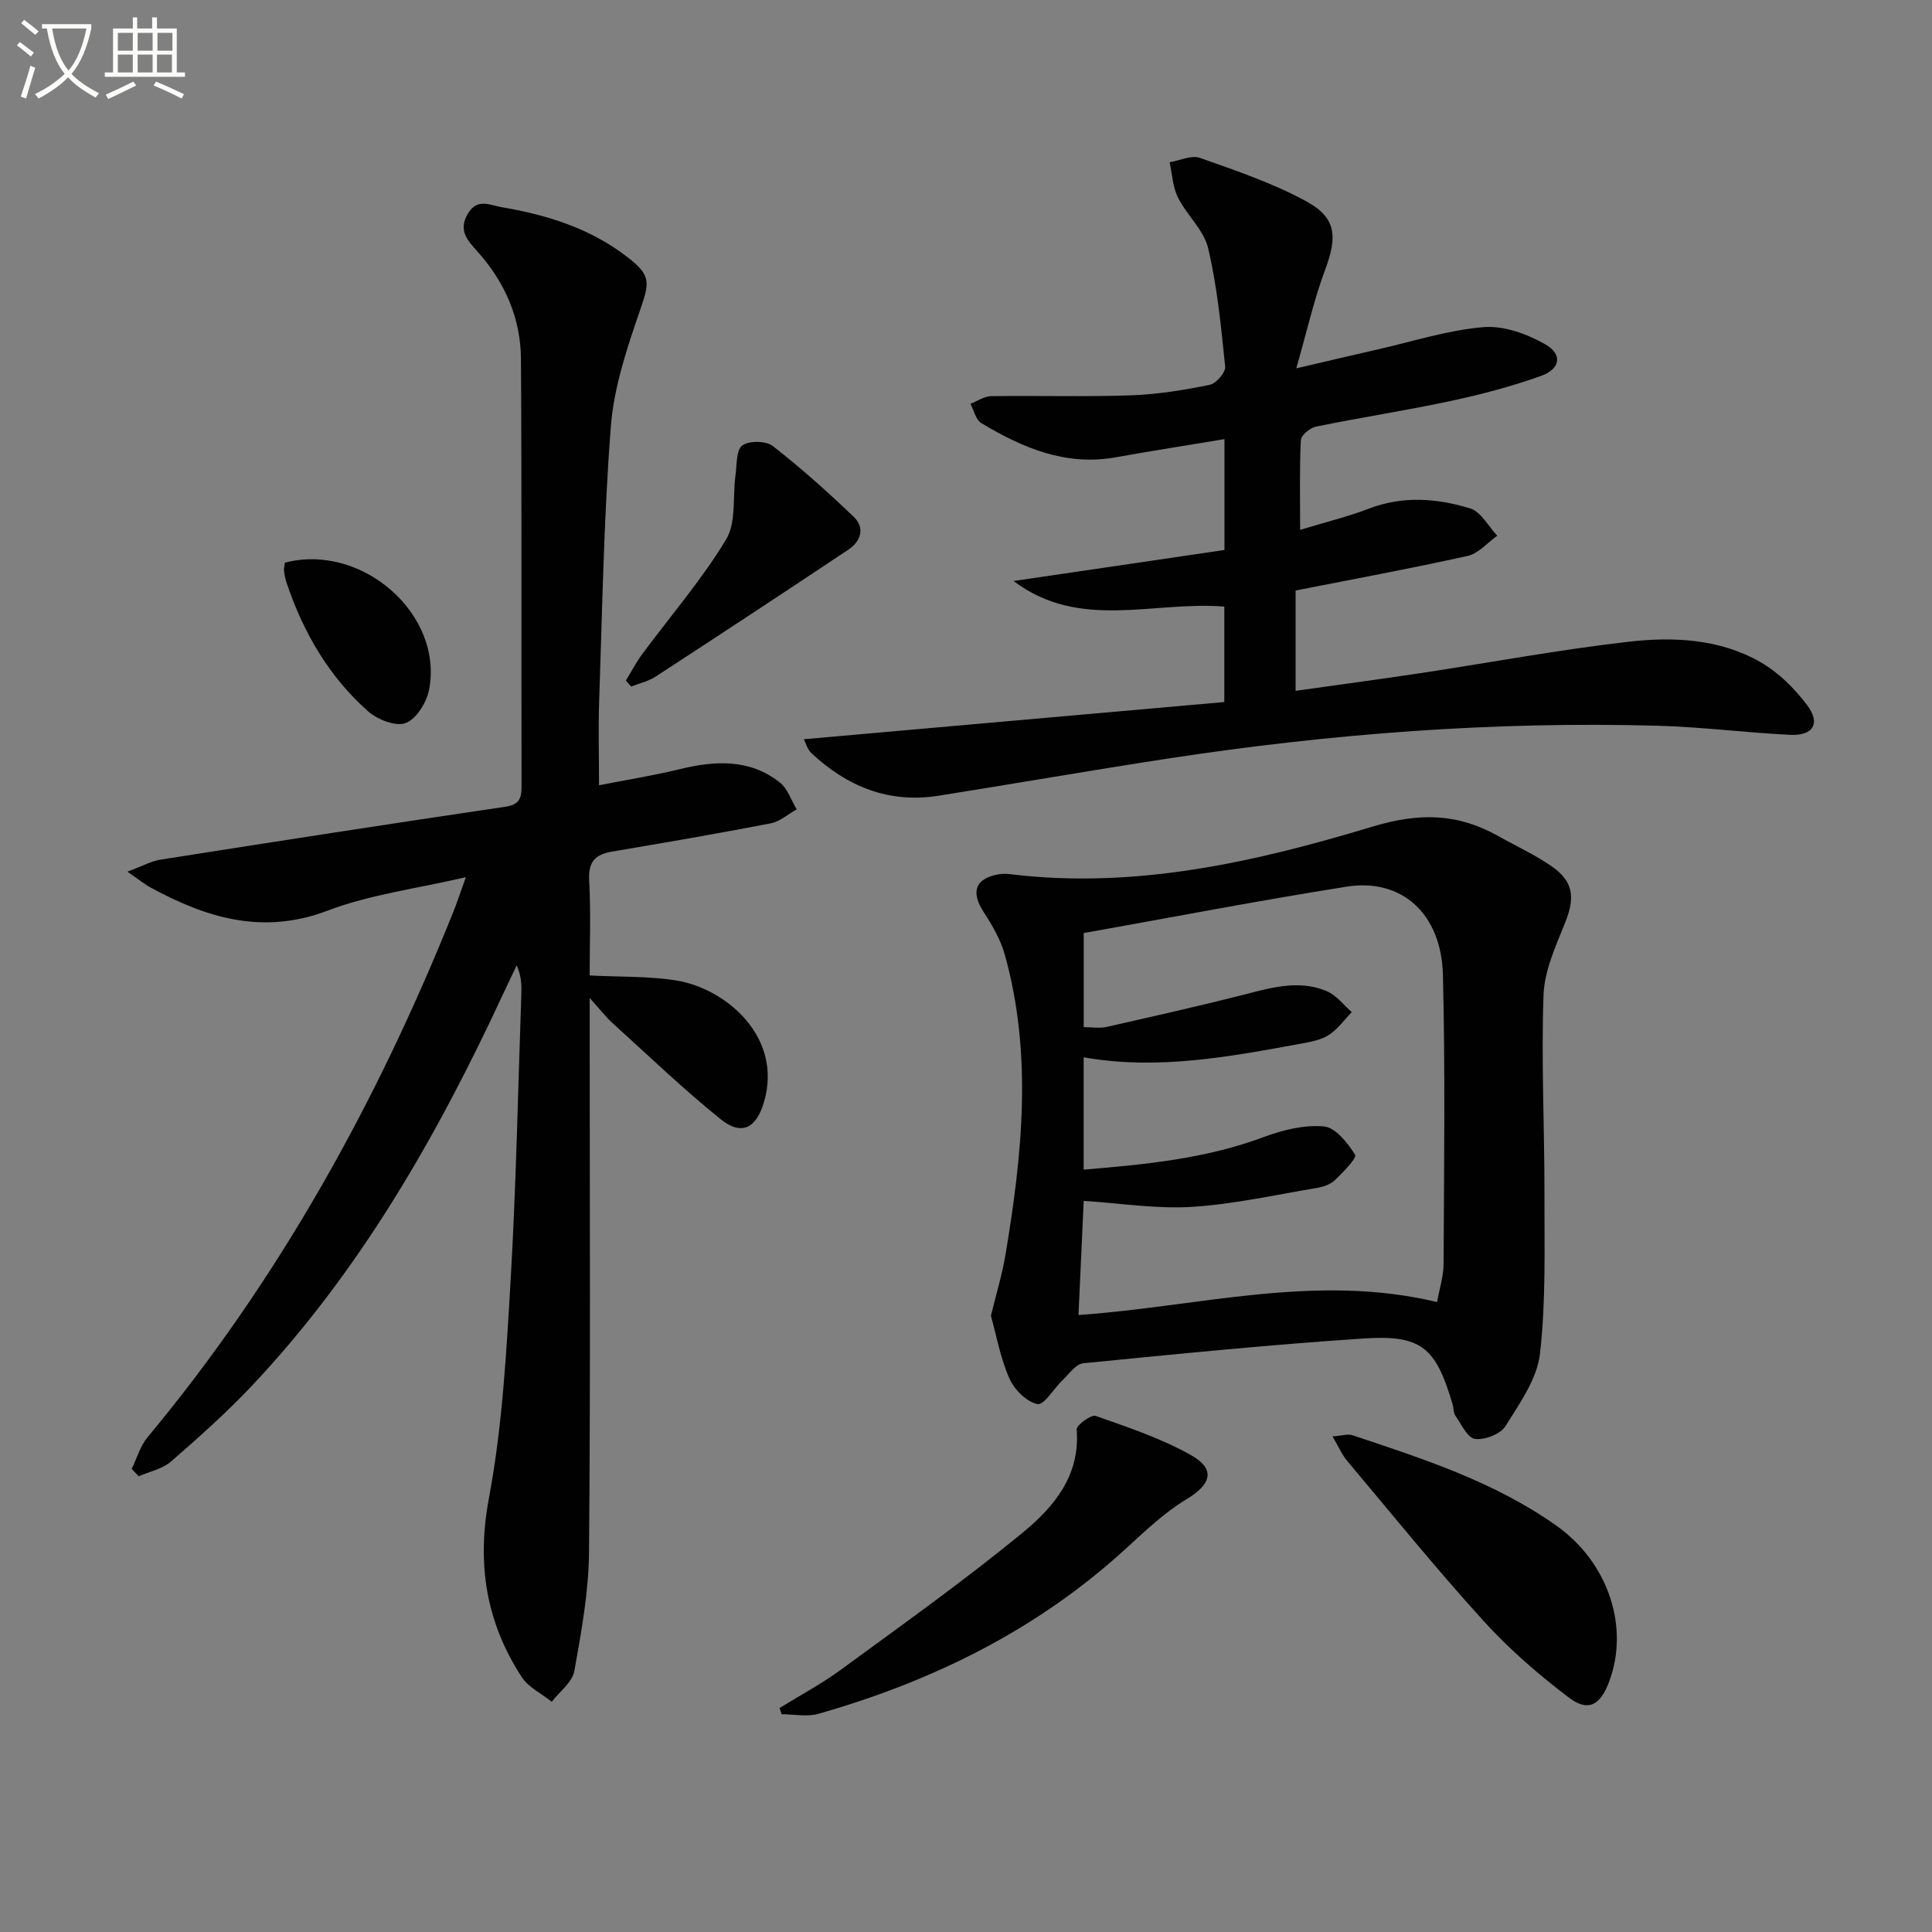
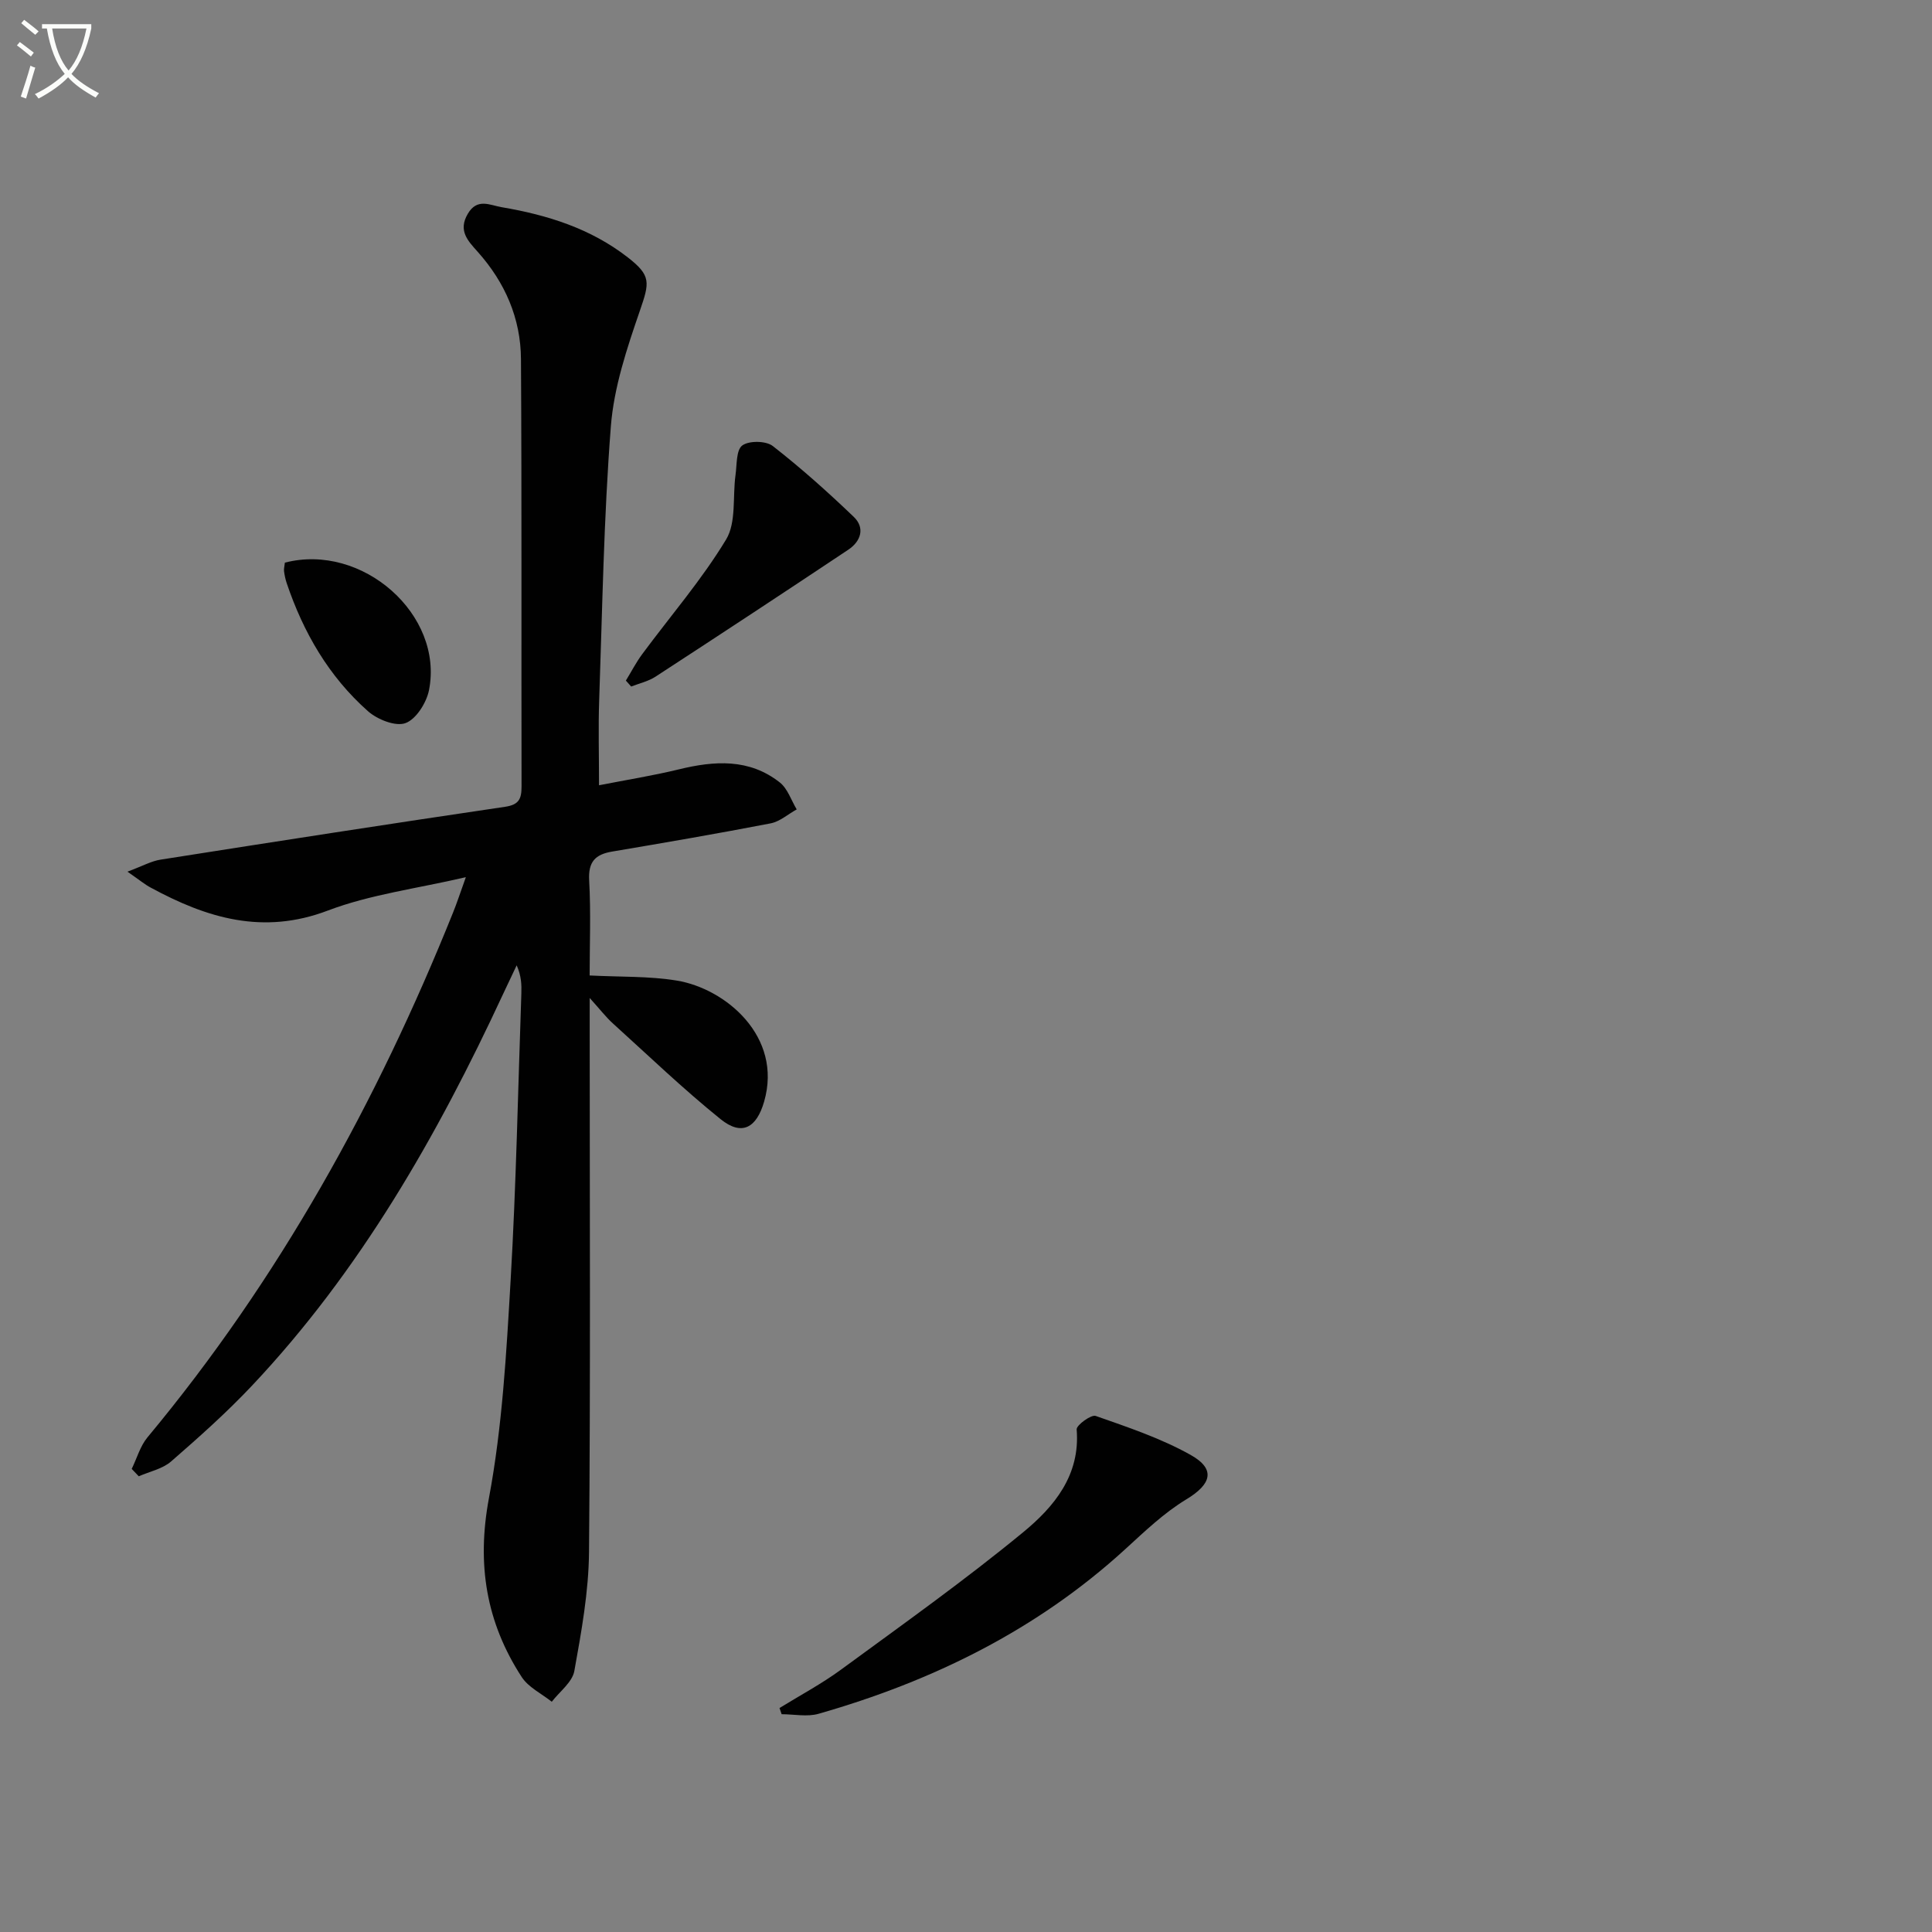
<svg xmlns="http://www.w3.org/2000/svg" enable-background="new 0 0 400 400" viewBox="0 0 400 400">
  <rect x="0" y="0" width="400" height="400" fill="#808080" stroke="none" />
  <path d="m6.4 11.7c-1-.8-1.9-1.6-2.9-2.3l.6-.7c.9.7 1.9 1.4 2.9 2.2zm-2.1 8.3c.7-2.1 1.4-4.2 2-6.4.2.1.6.3 1 .4-.7 2.3-1.3 4.4-1.9 6.4zm3-12.8c-1.1-.9-2.1-1.7-2.9-2.4l.6-.7c1 .8 2 1.5 3 2.4zm1.4-1.3v-.9h10.2v.9c-.9 4.2-2.3 7.3-4.1 9.4 1.3 1.4 3.2 2.7 5.7 4-.2.2-.4.5-.7.9-2.5-1.4-4.4-2.7-5.7-4.2-1.4 1.5-3.5 3-6.1 4.4 0 0 0 0-.1-.1-.3-.4-.5-.7-.7-.8 2.7-1.3 4.7-2.8 6.2-4.2-1.8-2.2-3-5.3-3.7-9.4zm9.2 0h-7.1c.6 3.8 1.7 6.7 3.4 8.7 1.7-2 2.9-4.8 3.7-8.7z" fill="#fbfcfa" />
-   <path d="m31.6 3.6h.9v2.3h4.1v9.1h1.7v.9h-16.6v-.9h1.7v-9.1h4.1v-2.3h.9v2.3h3.1v-2.3zm-4 13.3.6.8c-1.9.9-3.8 1.9-5.8 2.8-.2-.3-.3-.6-.5-.9 2-.9 3.9-1.8 5.7-2.7zm-3.2-10.1v3.7h3.1v-3.7zm0 4.5v3.7h3.1v-3.7zm4.1-4.5v3.7h3.1v-3.7zm0 4.5v3.7h3.1v-3.7zm9.1 9.1c-2.1-1.1-4.1-2-5.8-2.7l.5-.8c2.2.9 4.1 1.8 5.8 2.6zm-1.9-13.6h-3.1v3.7h3.1zm-3.2 4.5v3.7h3.1v-3.7z" fill="#fbfcfa" />
  <g fill="#010101">
    <path d="m26.39 180.47c3.16-1.18 4.95-2.2 6.85-2.49 23.76-3.74 47.52-7.43 71.32-10.94 2.92-.43 3.42-1.67 3.42-4.22-.06-29.5.06-58.99-.12-88.49-.05-8.43-3.31-15.88-8.96-22.2-2.04-2.28-4.1-4.37-2.05-7.86 1.95-3.33 4.56-1.79 7.03-1.37 9.44 1.6 18.42 4.41 26.11 10.4 4.85 3.77 4.5 5.19 2.5 11-2.68 7.78-5.39 15.87-6.02 23.99-1.47 18.89-1.76 37.88-2.42 56.83-.19 5.43-.03 10.88-.03 17.46 5.65-1.11 11.14-1.98 16.52-3.29 7.38-1.8 14.57-2.28 20.9 2.7 1.63 1.28 2.37 3.69 3.51 5.59-1.8.99-3.49 2.52-5.41 2.89-10.91 2.11-21.86 3.99-32.81 5.84-3.51.59-4.96 2.13-4.75 5.96.37 6.62.1 13.27.1 19.69 6.32.33 12.28.11 18.05 1.06 10.07 1.65 21.97 11.58 18.07 25.07-1.56 5.4-4.58 7.19-9.01 3.62-7.74-6.24-14.94-13.16-22.32-19.84-1.41-1.28-2.58-2.81-4.78-5.25v6.7c0 35.99.18 71.99-.14 107.98-.07 8.24-1.57 16.51-3.04 24.66-.42 2.33-3.05 4.26-4.67 6.37-2.11-1.68-4.82-2.97-6.22-5.11-7.38-11.35-9.35-23.39-6.79-37.06 2.77-14.8 3.61-30.02 4.49-45.1 1.15-19.76 1.53-39.57 2.22-59.36.06-1.81.01-3.62-.97-5.84-.93 1.97-1.88 3.94-2.8 5.92-13.65 29.4-29.61 57.36-52.01 81.12-5.24 5.56-10.98 10.67-16.75 15.69-1.77 1.54-4.43 2.07-6.68 3.06-.49-.51-.97-1.02-1.46-1.53 1.07-2.19 1.75-4.71 3.26-6.53 27.2-32.68 47.49-69.37 63.28-108.68.8-1.98 1.46-4.02 2.64-7.3-10.16 2.37-19.77 3.57-28.57 6.91-13.43 5.11-25.05 1.55-36.64-4.73-1.17-.61-2.18-1.46-4.85-3.32z" />
-     <path d="m205.16 272.42c1.1-4.56 2.32-8.52 3-12.57 3.48-20.74 5.65-41.52-.13-62.21-.87-3.11-2.6-6.08-4.38-8.82-2.69-4.12-1.75-6.94 3.03-7.79.81-.14 1.67-.14 2.49-.04 25.78 3.15 50.65-2.49 74.86-9.81 9.98-3.02 17.82-2.78 26.29 1.98 3.62 2.04 7.43 3.79 10.84 6.13 4.64 3.19 4.97 6.53 2.89 11.72-1.95 4.85-4.3 9.95-4.48 15.01-.49 13.62.21 27.27.19 40.91-.02 11.12.33 22.32-.92 33.32-.6 5.24-4.21 10.31-7.15 15.01-1.04 1.66-4.3 2.92-6.31 2.65-1.56-.21-2.83-3.04-4.06-4.82-.44-.63-.35-1.61-.59-2.4-3.46-11.71-6.41-14.37-18.4-13.57-19.39 1.28-38.73 3.22-58.07 5.13-1.49.15-2.86 2.14-4.18 3.4-1.84 1.75-3.91 5.31-5.28 5.05-2.24-.44-4.79-2.99-5.8-5.28-1.86-4.16-2.67-8.78-3.84-13zm92.37-2.84c.5-2.78 1.34-5.35 1.35-7.91.09-19.95.36-39.91-.14-59.85-.32-12.67-8.55-20.05-19.91-18.25-18.13 2.86-36.15 6.35-54.46 9.61v19.48c1.76 0 3.29.27 4.69-.04 9.21-2.07 18.42-4.16 27.58-6.46 5.99-1.5 11.98-3.49 18.04-.96 1.99.83 3.48 2.86 5.19 4.34-1.55 1.61-2.9 3.53-4.72 4.72-1.6 1.04-3.7 1.43-5.64 1.79-14.86 2.72-29.71 5.56-45.15 2.86v23.25c12.88-1.07 25.31-2.27 37.29-6.75 3.93-1.47 8.4-2.57 12.47-2.19 2.4.23 4.92 3.43 6.45 5.88.4.65-2.51 3.61-4.18 5.22-.89.86-2.33 1.39-3.59 1.6-8.66 1.45-17.31 3.4-26.04 3.95-7.37.46-14.84-.76-22.39-1.24-.35 7.65-.72 15.71-1.08 23.63 24.76-1.71 49.01-8.73 74.24-2.68z" />
-     <path d="m166.43 153.05c29.33-2.59 58.06-5.14 87.05-7.7 0-7.22 0-13.43 0-19.76-14.7-1.21-29.96 5.04-43.63-5.3 14.46-2.13 28.92-4.25 43.66-6.42 0-7.81 0-15.38 0-22.95-7.58 1.26-15.07 2.42-22.52 3.76-10.37 1.86-19.29-1.96-27.82-7.08-1.14-.68-1.52-2.63-2.26-3.99 1.43-.55 2.86-1.56 4.31-1.59 9.66-.14 19.33.16 28.98-.17 5.44-.19 10.9-1.09 16.25-2.17 1.33-.27 3.33-2.57 3.21-3.76-.84-8.23-1.64-16.52-3.53-24.54-.89-3.77-4.43-6.85-6.25-10.5-1.09-2.17-1.18-4.85-1.72-7.29 2.11-.35 4.52-1.52 6.28-.9 7.46 2.63 15.05 5.21 21.96 8.96 6.33 3.44 6.52 7.34 3.93 14.27-2.29 6.15-3.74 12.63-5.95 20.34 6.53-1.52 11.72-2.75 16.92-3.93 7.27-1.65 14.49-3.99 21.85-4.6 4.19-.35 9.03 1.41 12.8 3.57 3.63 2.08 3.12 5.09-.93 6.54-6.07 2.17-12.36 3.83-18.67 5.18-9.25 1.98-18.61 3.41-27.88 5.3-1.23.25-3.08 1.78-3.14 2.79-.3 5.95-.15 11.92-.15 18.59 5.17-1.57 9.81-2.7 14.23-4.39 7.05-2.7 14.12-2.16 20.99-.04 2.23.69 3.74 3.7 5.59 5.64-2.03 1.44-3.88 3.68-6.11 4.18-11.77 2.62-23.65 4.8-35.64 7.17v20.77c8.75-1.24 17.24-2.37 25.71-3.64 14.43-2.18 28.81-4.88 43.3-6.53 9.26-1.06 18.81-.59 27.19 4.2 3.74 2.13 7.09 5.45 9.7 8.92 2.86 3.81 1.25 6.39-3.51 6.16-9.12-.45-18.2-1.62-27.32-1.88-33.99-.95-67.78 1.64-101.37 6.77-15.9 2.43-31.75 5.2-47.64 7.72-10.29 1.63-18.95-1.91-26.37-8.88-.76-.73-1.04-1.93-1.5-2.82z" />
    <path d="m161.39 353.63c4.27-2.64 8.73-5.01 12.76-7.97 12.7-9.31 25.56-18.45 37.7-28.44 6.34-5.22 11.85-11.76 11.06-21.27-.07-.88 3-3.12 3.93-2.8 6.67 2.34 13.48 4.62 19.62 8.05 5.34 2.97 4.34 6.1-.85 9.23-4.62 2.79-8.64 6.66-12.67 10.34-18.29 16.71-39.86 27.3-63.46 34.05-2.36.68-5.09.09-7.65.09-.15-.42-.3-.85-.44-1.28z" />
-     <path d="m275.88 297.39c1.98-.14 3.17-.56 4.11-.25 14.66 4.89 29.41 9.65 42.2 18.7 10.84 7.67 15.24 21.09 10.92 32.45-1.81 4.77-4.29 6.2-8.27 3.19-6.32-4.78-12.41-10.07-17.73-15.93-9.73-10.71-18.85-21.97-28.16-33.05-1.11-1.31-1.8-2.96-3.07-5.11z" />
    <path d="m129.58 140.91c1.13-1.84 2.12-3.78 3.4-5.5 5.83-7.88 12.3-15.36 17.35-23.71 2.14-3.54 1.33-8.85 1.95-13.35.3-2.14.12-5.17 1.4-6.12 1.39-1.03 4.91-.98 6.31.11 5.85 4.56 11.41 9.53 16.77 14.67 2.39 2.29 1.47 5.07-1.13 6.8-13.26 8.84-26.57 17.6-39.92 26.29-1.49.97-3.35 1.38-5.03 2.04-.37-.4-.73-.82-1.1-1.23z" />
    <path d="m58.98 116.49c16.04-4.16 32.93 10.78 29.84 26.4-.52 2.6-2.66 6.01-4.86 6.82-2.06.76-5.83-.74-7.77-2.46-8.1-7.17-13.39-16.31-16.84-26.54-.26-.78-.43-1.6-.54-2.42-.07-.47.08-.97.17-1.8z" />
  </g>
</svg>